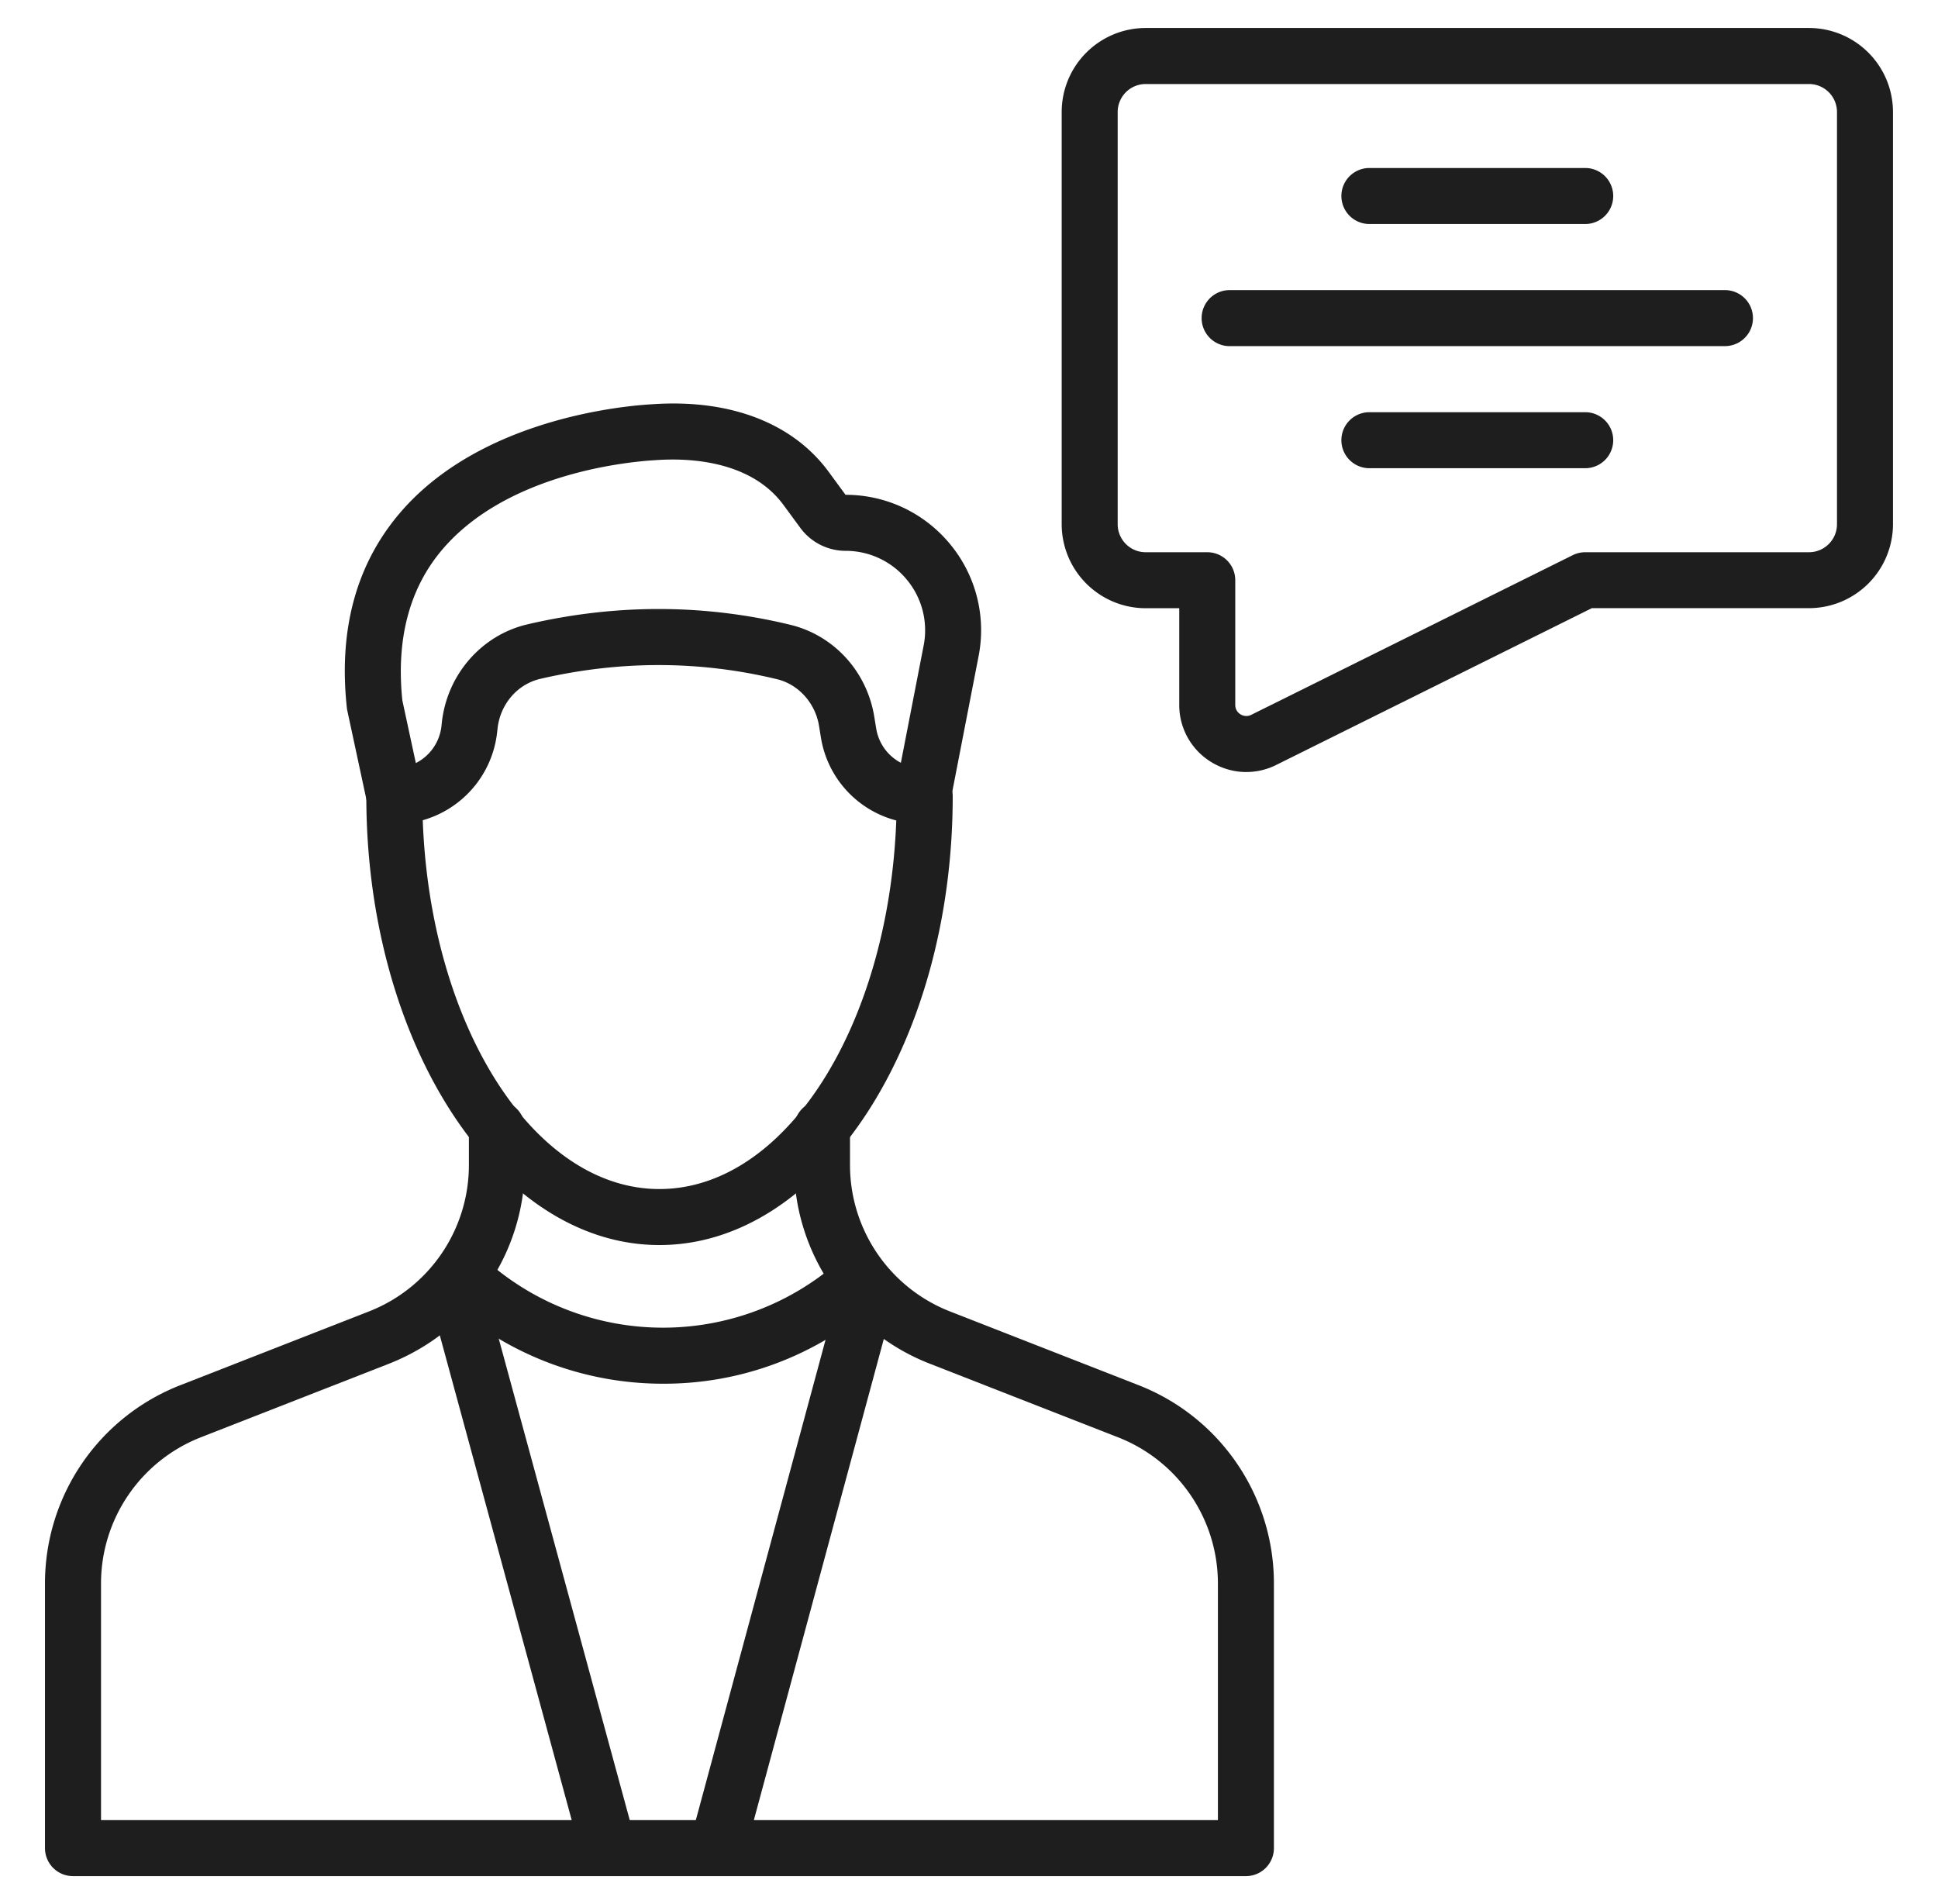
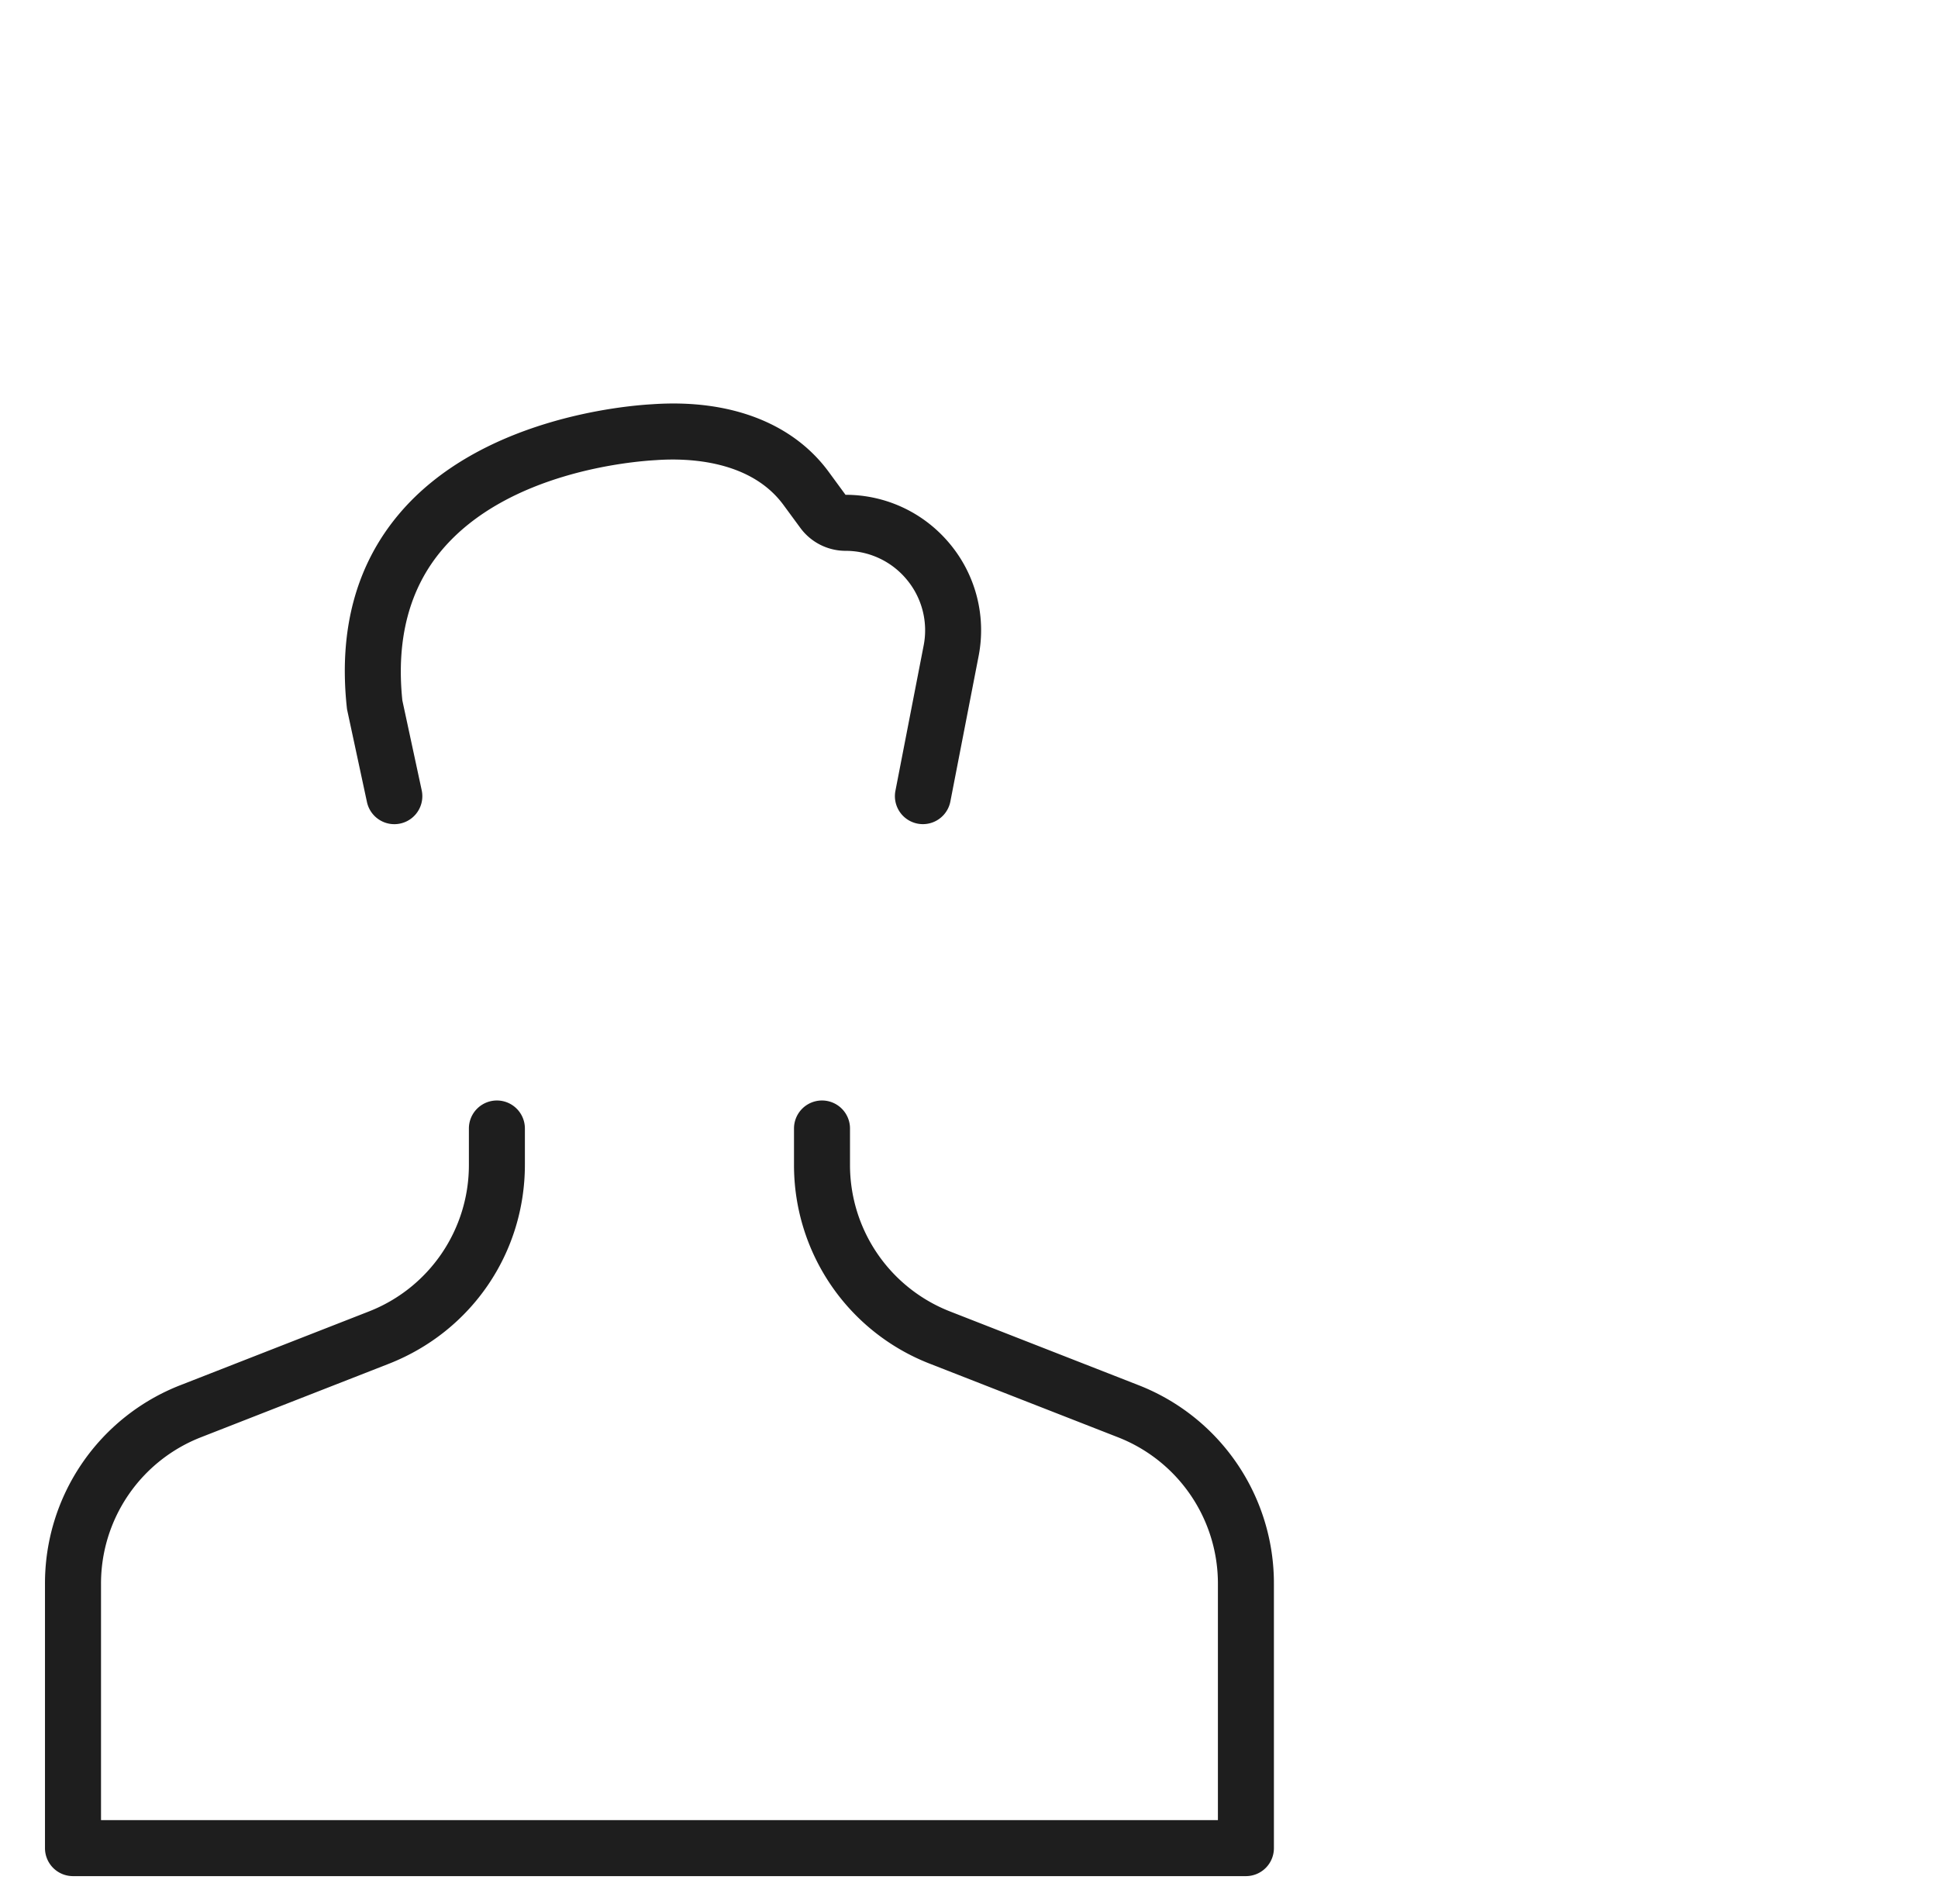
<svg xmlns="http://www.w3.org/2000/svg" width="57" height="56" viewBox="0 0 57 56" fill="none">
-   <path d="M19.394 36.617c-4.753 0-8.62-5.922-8.62-13.202a.825.825 0 01.824-.823h.003a1.39 1.39 0 001.383-1.236l.012-.115c.158-1.408 1.17-2.565 2.518-2.879 2.595-.606 5.196-.6 7.73.013 1.285.311 2.256 1.375 2.471 2.71l.055.339c.11.676.688 1.168 1.374 1.168.455 0 .877.368.877.823 0 7.28-3.87 13.202-8.627 13.202zm-6.96-12.494c.222 6.044 3.26 10.847 6.96 10.847 3.704 0 6.743-4.8 6.967-10.84a3.018 3.018 0 01-2.217-2.442l-.055-.34c-.108-.669-.604-1.22-1.233-1.372-2.28-.551-4.625-.555-6.968-.01-.67.156-1.175.742-1.254 1.459l-.013.115a3.035 3.035 0 01-2.187 2.583z" fill="#1E1E1E" />
  <path d="M11.597 24.239a.824.824 0 01-.804-.65l-.577-2.686a.707.707 0 01-.014-.084c-.249-2.288.27-4.211 1.546-5.716 2.37-2.796 6.608-3.168 7.434-3.214 2.286-.16 4.136.55 5.192 1.989l.494.674c1.196 0 2.316.53 3.076 1.451a3.97 3.97 0 01.838 3.296l-.83 4.273a.823.823 0 11-1.616-.314l.83-4.272a2.33 2.33 0 00-.492-1.935 2.33 2.33 0 00-1.805-.851 1.653 1.653 0 01-1.33-.675l-.494-.672c-.958-1.306-2.77-1.392-3.762-1.32-.717.04-4.345.354-6.279 2.635-.964 1.137-1.357 2.629-1.17 4.432l.569 2.642a.823.823 0 01-.806.997zm25.047 30.938H2.147a.823.823 0 01-.824-.824v-7.765a6.255 6.255 0 013.998-5.856l5.519-2.158a4.623 4.623 0 002.951-4.322v-1.063a.823.823 0 111.647 0v1.063c0 2.6-1.569 4.899-3.997 5.855l-5.52 2.159a4.618 4.618 0 00-2.95 4.322v6.942h32.85v-6.942a4.62 4.62 0 00-2.953-4.323l-5.517-2.157a6.264 6.264 0 01-3.998-5.856v-1.063a.823.823 0 111.647 0v1.063a4.624 4.624 0 002.953 4.322l5.516 2.157a6.256 6.256 0 013.999 5.857v7.765a.823.823 0 01-.824.824z" fill="#1E1E1E" />
-   <path d="M19.509 40.695a9.454 9.454 0 01-6.252-2.349.823.823 0 111.087-1.236 7.83 7.83 0 0010.309.002l.546.616.515.643-.004.004a9.381 9.381 0 01-6.201 2.32z" fill="#1E1E1E" />
-   <path d="M17.892 55.176a.823.823 0 01-.794-.607l-4.455-16.371a.823.823 0 111.589-.433l4.455 16.371a.823.823 0 01-.795 1.04zm3.205.001a.825.825 0 01-.796-1.038l4.422-16.372a.824.824 0 011.591.43l-4.422 16.37a.824.824 0 01-.795.61zm15.56-32.471c-.36 0-.72-.1-1.039-.298a1.961 1.961 0 01-.934-1.677v-2.843h-.988a2.473 2.473 0 01-2.47-2.47V3.293a2.473 2.473 0 012.47-2.47h19.51a2.473 2.473 0 012.47 2.47v12.123a2.473 2.473 0 01-2.47 2.47h-6.388l-9.282 4.611c-.28.14-.58.208-.88.208zm-2.96-20.235a.824.824 0 00-.824.823v12.123c0 .455.369.824.823.824h1.811c.456 0 .824.368.824.823v3.667c0 .158.097.242.154.277a.323.323 0 00.317.015l9.456-4.696a.83.83 0 01.367-.086h6.58c.455 0 .824-.37.824-.824V3.294a.824.824 0 00-.824-.823H33.696z" fill="#1E1E1E" />
-   <path d="M46.624 13.77h-6.348a.823.823 0 110-1.647h6.348a.823.823 0 110 1.647zm4.11-3.59H36.166a.823.823 0 110-1.648h14.568a.823.823 0 110 1.647zm-4.11-3.592h-6.348a.823.823 0 110-1.647h6.348a.823.823 0 110 1.647z" fill="#1E1E1E" />
</svg>